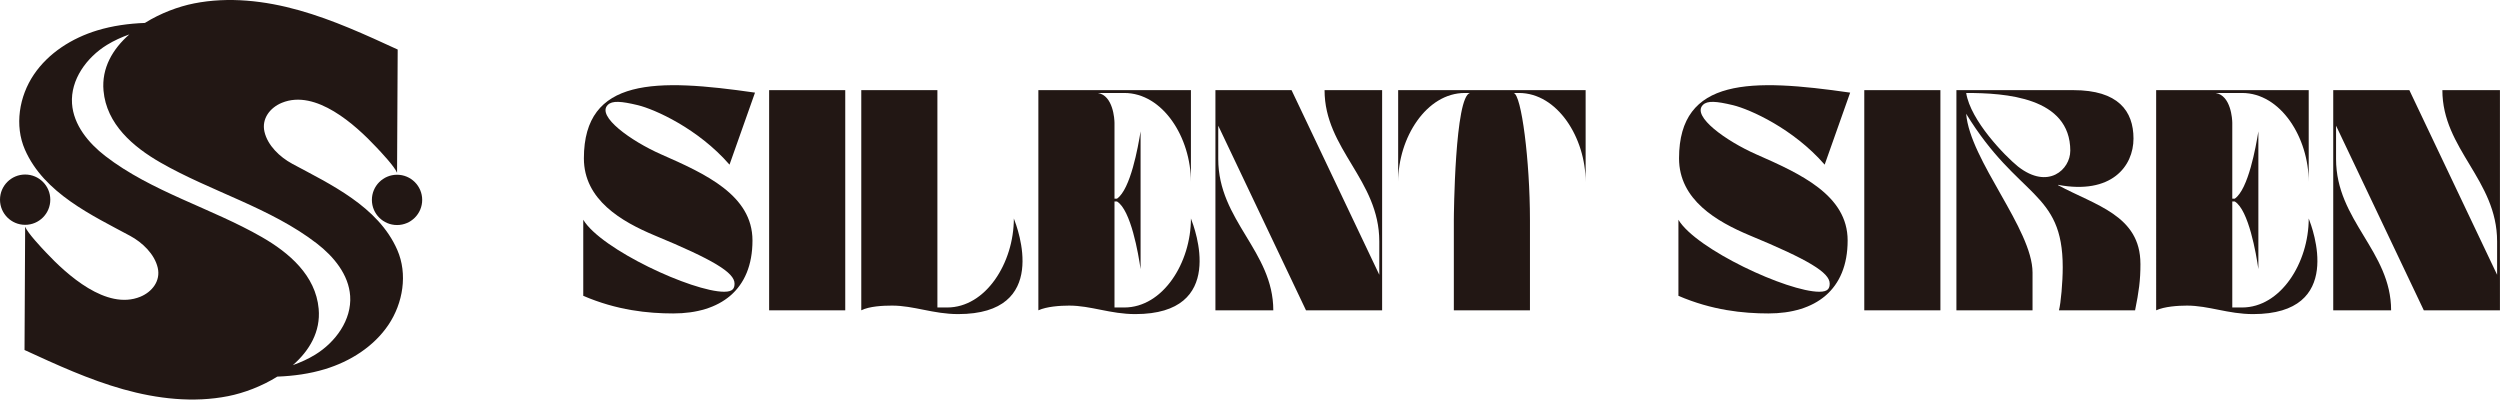
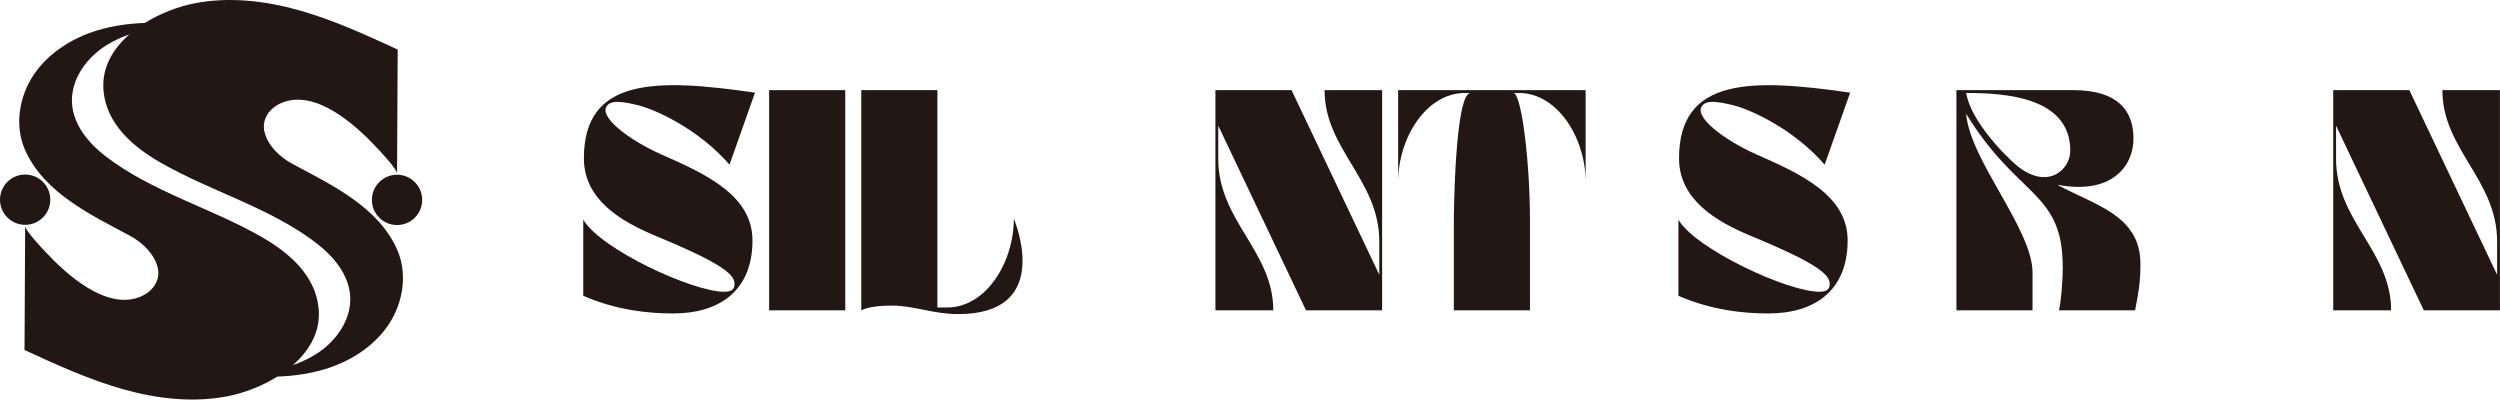
<svg xmlns="http://www.w3.org/2000/svg" id="_レイヤー_1" data-name="レイヤー_1" version="1.1" viewBox="0 0 438 70">
  <defs>
    <style>
      .st0 {
        fill: #221714;
      }
    </style>
  </defs>
  <path class="st0" d="M51.165,28.671c-2.115-1.14-4.274-3.171-4.832-5.594-.528-2.302.997-4.227,3.054-5.07,5.942-2.43,12.882,3.871,16.57,7.808.755.803,3.145,3.321,3.607,4.454.037-7.196.073-14.396.11-21.592-5.638-2.592-11.302-5.195-17.278-6.877C46.422.121,40.079-.608,33.994.598c-2.746.546-5.865,1.708-8.608,3.42-2.841.106-5.66.491-8.373,1.316-4.399,1.342-8.523,3.937-11.093,7.75-2.57,3.813-3.398,8.915-1.554,13.131,3.34,7.64,11.793,11.529,18.44,15.111,2.115,1.14,4.274,3.171,4.832,5.594.528,2.302-.997,4.227-3.054,5.07-5.942,2.43-12.882-3.871-16.57-7.808-.755-.803-3.145-3.321-3.607-4.454-.037,7.196-.073,14.396-.11,21.592,5.638,2.592,11.302,5.195,17.277,6.877,5.972,1.679,12.317,2.412,18.403,1.206,2.746-.546,5.866-1.708,8.608-3.42,2.841-.106,5.66-.491,8.373-1.316,4.399-1.342,8.523-3.937,11.093-7.75,2.57-3.813,3.398-8.915,1.554-13.131-3.34-7.64-11.793-11.529-18.439-15.111v-.004ZM55.223,62.137c-1.239.759-2.555,1.353-3.919,1.837,2.918-2.551,4.883-5.88,4.527-9.865-.521-5.858-5.187-9.836-9.971-12.581-8.831-5.074-19.323-7.94-27.417-14.194-2.958-2.284-5.572-5.455-5.825-9.183-.286-4.187,2.551-8.091,6.126-10.287,1.239-.759,2.555-1.353,3.919-1.837-2.918,2.551-4.883,5.88-4.527,9.865.521,5.858,5.187,9.836,9.971,12.581,8.831,5.074,19.323,7.94,27.417,14.194,2.958,2.284,5.572,5.455,5.825,9.183.286,4.186-2.551,8.091-6.126,10.287Z" />
  <path class="st0" d="M69.561,39.427c2.434,0,4.407-1.973,4.407-4.406,0-2.434-1.973-4.406-4.407-4.406s-4.406,1.973-4.406,4.406c0,2.434,1.973,4.406,4.406,4.406Z" />
  <path class="st0" d="M4.406,39.39c2.434,0,4.406-1.973,4.406-4.407,0-2.434-1.973-4.406-4.406-4.406-2.434,0-4.406,1.973-4.406,4.406,0,2.434,1.973,4.407,4.406,4.407Z" />
  <path class="st0" d="M102.184,38.496c3.086,5.18,19.121,12.618,24.69,12.618,1.543,0,1.818-.605,1.818-1.433,0-1.928-3.747-4.187-13.997-8.432-5.788-2.423-12.398-6.228-12.398-13.502,0-14.271,12.787-13.996,29.98-11.518l-4.465,12.618c-5.51-6.338-13.117-9.7-16.035-10.415-2.976-.715-4.52-.825-5.289-.055-2.039,1.983,4.076,6.338,9.311,8.652,7.772,3.417,16.035,7.163,16.035,15.1,0,8.707-5.675,12.787-13.887,12.787-4.41,0-9.865-.55-15.76-3.087v-13.337h-.003v.004Z" />
  <path class="st0" d="M148.088,54.369h-13.336V15.793h13.336v38.577Z" />
  <path class="st0" d="M177.625,38.276c.66,1.708,6.393,16.753-9.755,16.753-4.355,0-7.772-1.488-11.574-1.488-1.598,0-3.966.11-5.4.825V15.793h13.337v38.078h1.708c6.779,0,11.684-7.827,11.684-15.595Z" />
-   <path class="st0" d="M198.894,55.029c-4.355,0-7.771-1.488-11.573-1.488-1.598,0-3.966.165-5.4.825V15.793h26.728v16.09c0-7.772-4.905-15.595-11.683-15.595h-4.63c2.702.44,2.922,4.63,2.922,5.235v13.282h.44c2.368-1.653,3.691-9.036,4.131-11.793v24.136c-.385-2.702-1.708-10.36-4.131-11.848h-.44v18.572h1.708c6.778,0,11.683-7.827,11.683-15.595.66,1.708,6.394,16.753-9.755,16.753Z" />
  <path class="st0" d="M242.148,15.793v38.577h-13.336l-15.375-32.348v5.84c0,10.8,9.645,16.145,9.645,26.508h-10.14V15.793h13.337l15.374,32.348v-5.84c0-10.8-9.59-16.145-9.59-26.508h10.085Z" />
  <path class="st0" d="M277.803,15.793v16.09c0-7.772-4.96-15.595-11.683-15.595h-.939c1.379.22,2.867,11.903,2.867,22.263v15.815h-13.336v-15.815c0-.605.165-21.823,2.866-22.263h-.938c-6.723,0-11.683,7.827-11.683,15.595V15.793h32.846Z" />
  <path class="st0" d="M294.054,38.496c3.087,5.18,19.121,12.618,24.69,12.618,1.543,0,1.818-.605,1.818-1.433,0-1.928-3.746-4.187-13.996-8.432-5.785-2.423-12.398-6.228-12.398-13.502,0-14.271,12.786-13.996,29.98-11.518l-4.466,12.618c-5.509-6.338-13.116-9.7-16.034-10.415-2.977-.715-4.52-.825-5.29-.055-2.038,1.983,4.076,6.338,9.311,8.652,7.772,3.417,16.039,7.163,16.039,15.1,0,8.707-5.675,12.787-13.887,12.787-4.41,0-9.865-.55-15.76-3.087v-13.337h-.007v.004Z" />
-   <path class="st0" d="M339.959,54.369h-13.337V15.793h13.337v38.577Z" />
  <path class="st0" d="M375.005,46.213c0,2.977-.275,4.85-.939,8.157h-13.336c.33-1.268.66-4.905.66-7.548,0-13.447-7.827-12.013-16.919-26.893.66,8.157,11.629,20.225,11.629,27.828v6.613h-13.337V15.793h20.5c7.827,0,10.525,3.637,10.525,8.487s-3.857,9.865-13.227,8.102v.055c6.504,3.527,14.44,5.29,14.44,13.777h.004ZM362.717,26.428c0-9.425-11.409-10.14-18.242-10.14.774,4.85,6.778,11.023,9.092,12.897,5.29,4.131,9.146.495,9.146-2.757h.004Z" />
-   <path class="st0" d="M394.731,55.029c-4.355,0-7.772-1.488-11.573-1.488-1.599,0-3.967.165-5.4.825V15.793h26.728v16.09c0-7.772-4.905-15.595-11.683-15.595h-4.63c2.702.44,2.922,4.63,2.922,5.235v13.282h.439c2.369-1.653,3.692-9.036,4.132-11.793v24.136c-.385-2.702-1.708-10.36-4.132-11.848h-.439v18.572h1.708c6.778,0,11.683-7.827,11.683-15.595.66,1.708,6.393,16.753-9.755,16.753Z" />
  <path class="st0" d="M437.989,15.793v38.577h-13.337l-15.375-32.348v5.84c0,10.8,9.646,16.145,9.646,26.508h-10.14V15.793h13.336l15.375,32.348v-5.84c0-10.8-9.59-16.145-9.59-26.508h10.085Z" />
</svg>